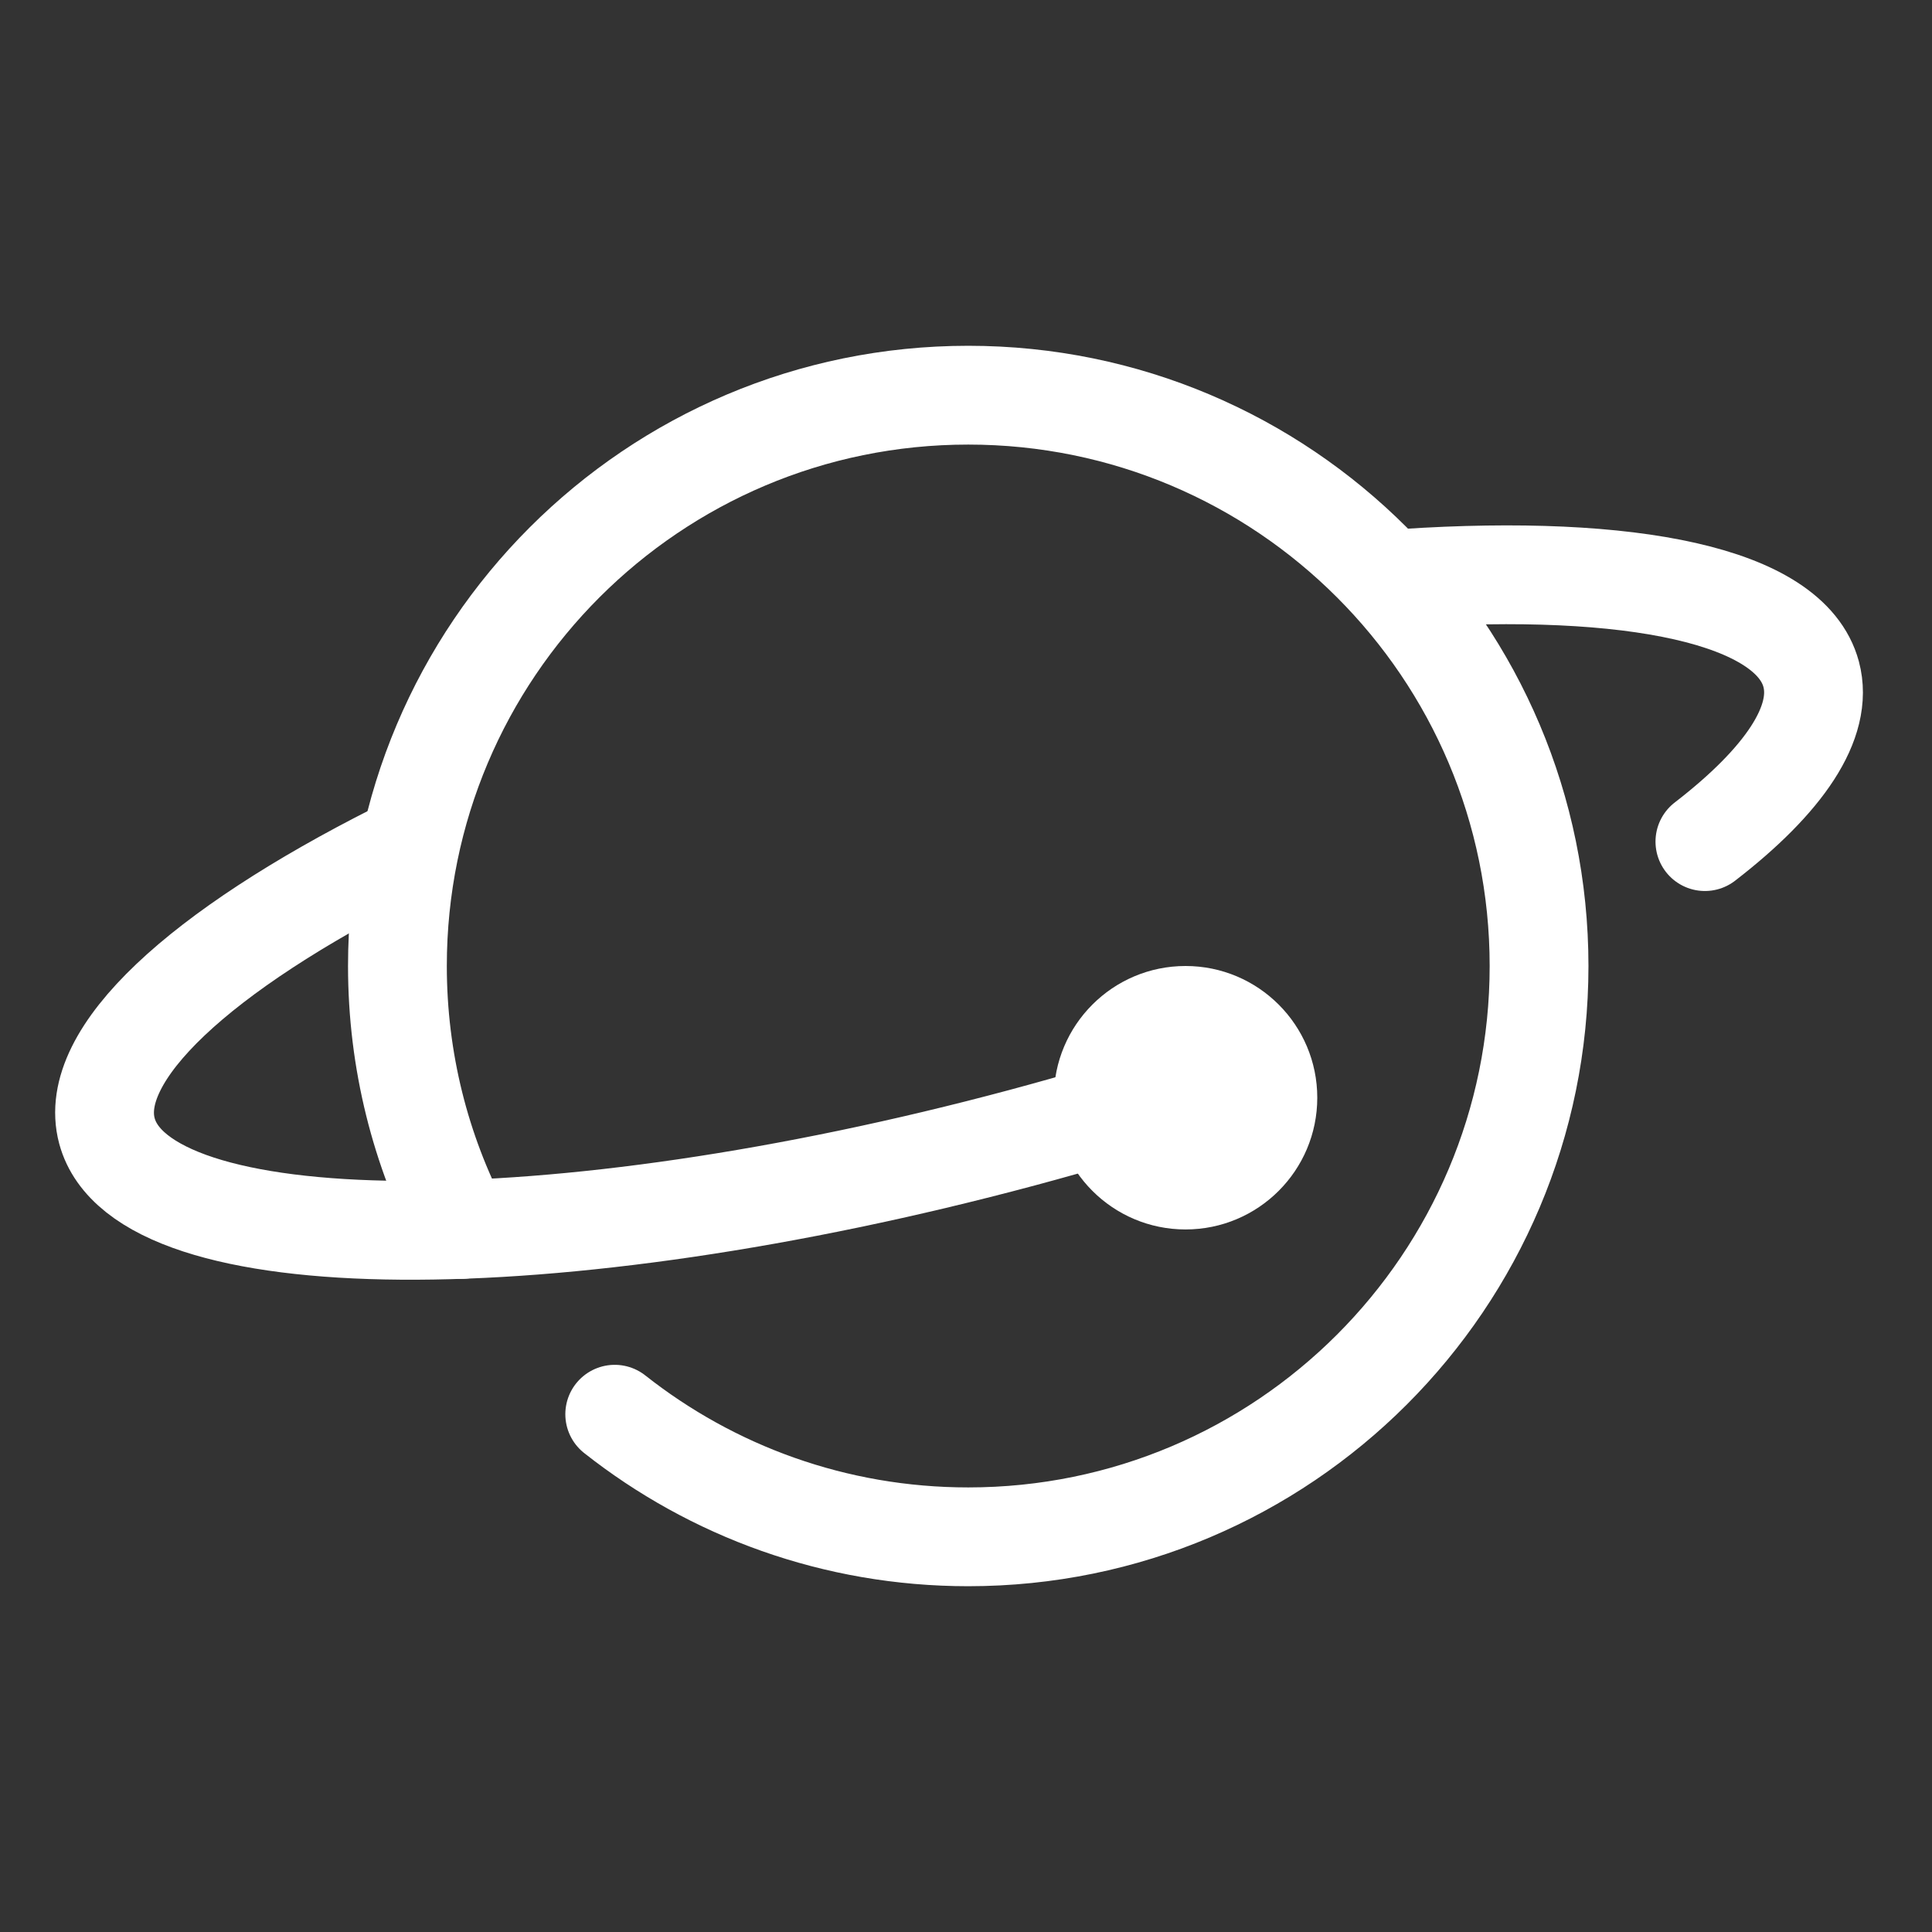
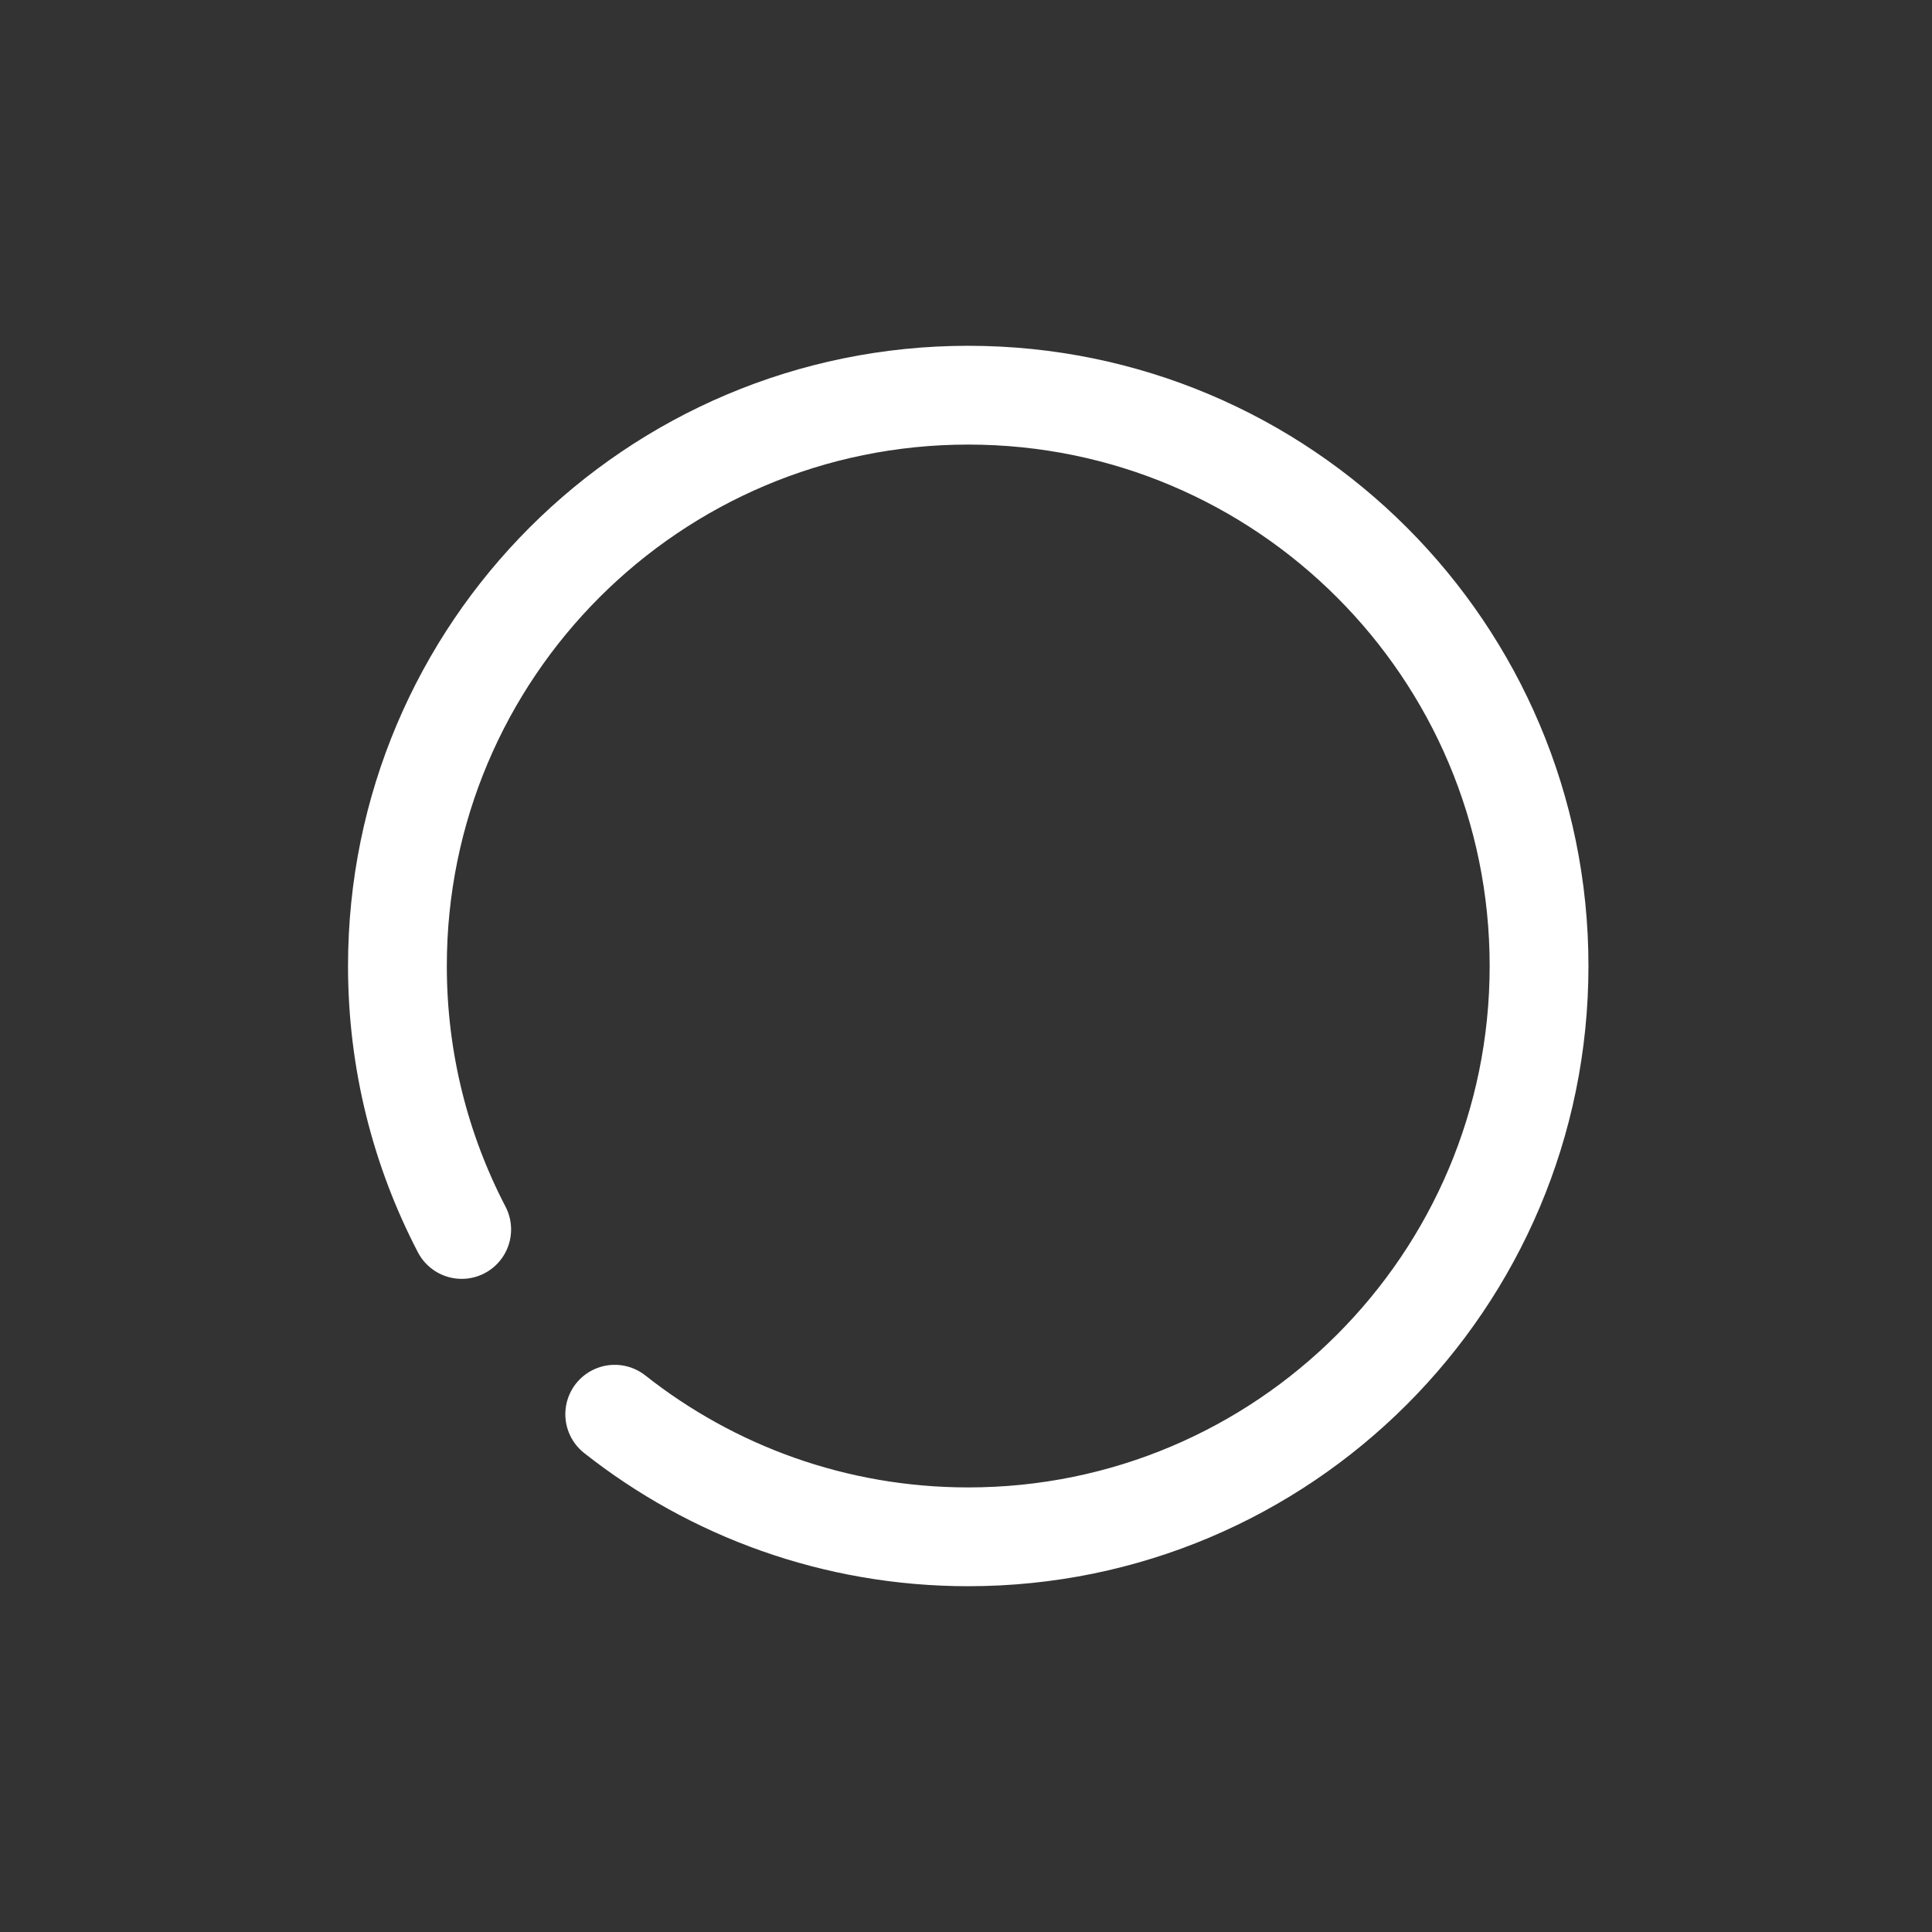
<svg xmlns="http://www.w3.org/2000/svg" width="44" height="44" viewBox="0 0 44 44" fill="none">
  <rect x="0" y="0" width="44" height="44" fill="#333333" stroke="none" />
  <path d="M10.515 28C9.58 26.205 9.051 24.164 9.051 22C9.051 14.82 14.871 9 22.051 9C29.23 9 35.051 14.82 35.051 22C35.051 29.18 29.23 35 22.051 35C19.011 35 16.214 33.956 14 32.208" stroke="white" stroke-width="2.25" stroke-linecap="round" />
-   <path d="M38.828 19.167C40.63 17.777 41.54 16.446 41.248 15.355C40.768 13.564 37.156 12.832 32.001 13.171M9.001 19.415C4.578 21.647 1.967 24.009 2.435 25.755C3.228 28.713 12.559 28.783 23.276 25.911C24.559 25.567 25.804 25.197 27 24.806" stroke="white" stroke-width="2.25" stroke-linecap="round" />
-   <circle cx="27" cy="25" r="3" fill="white" />
</svg>